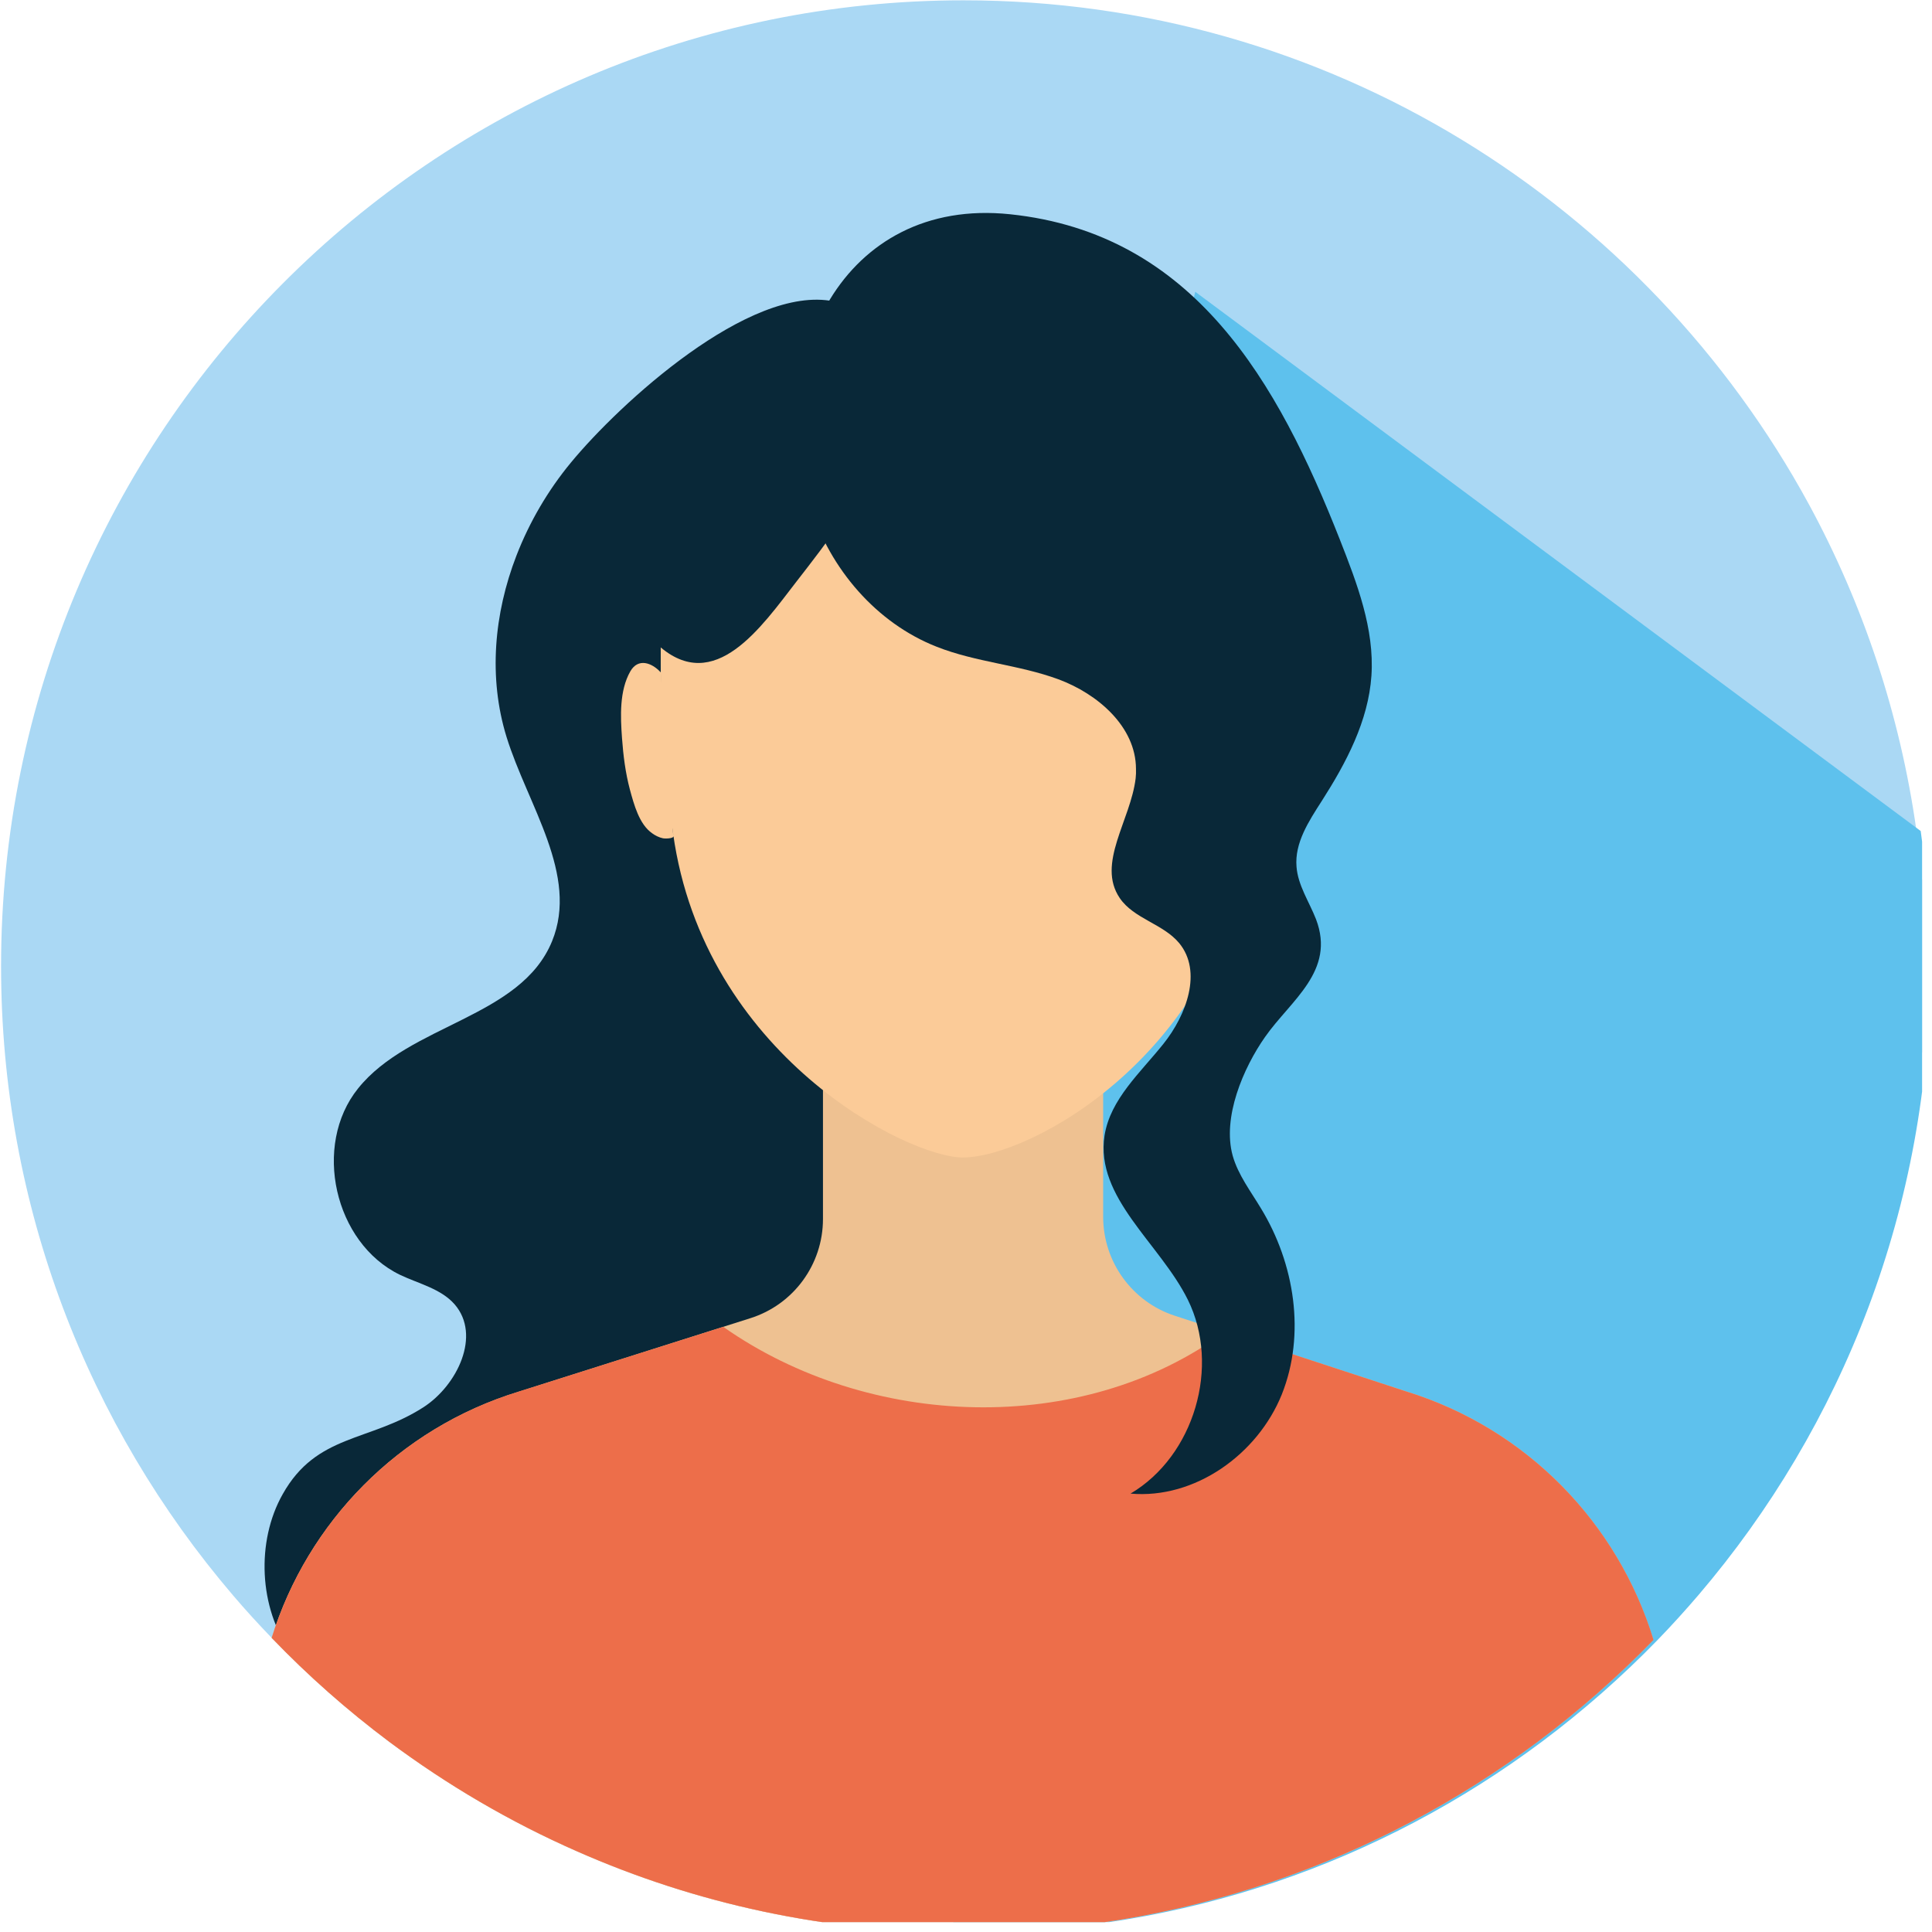
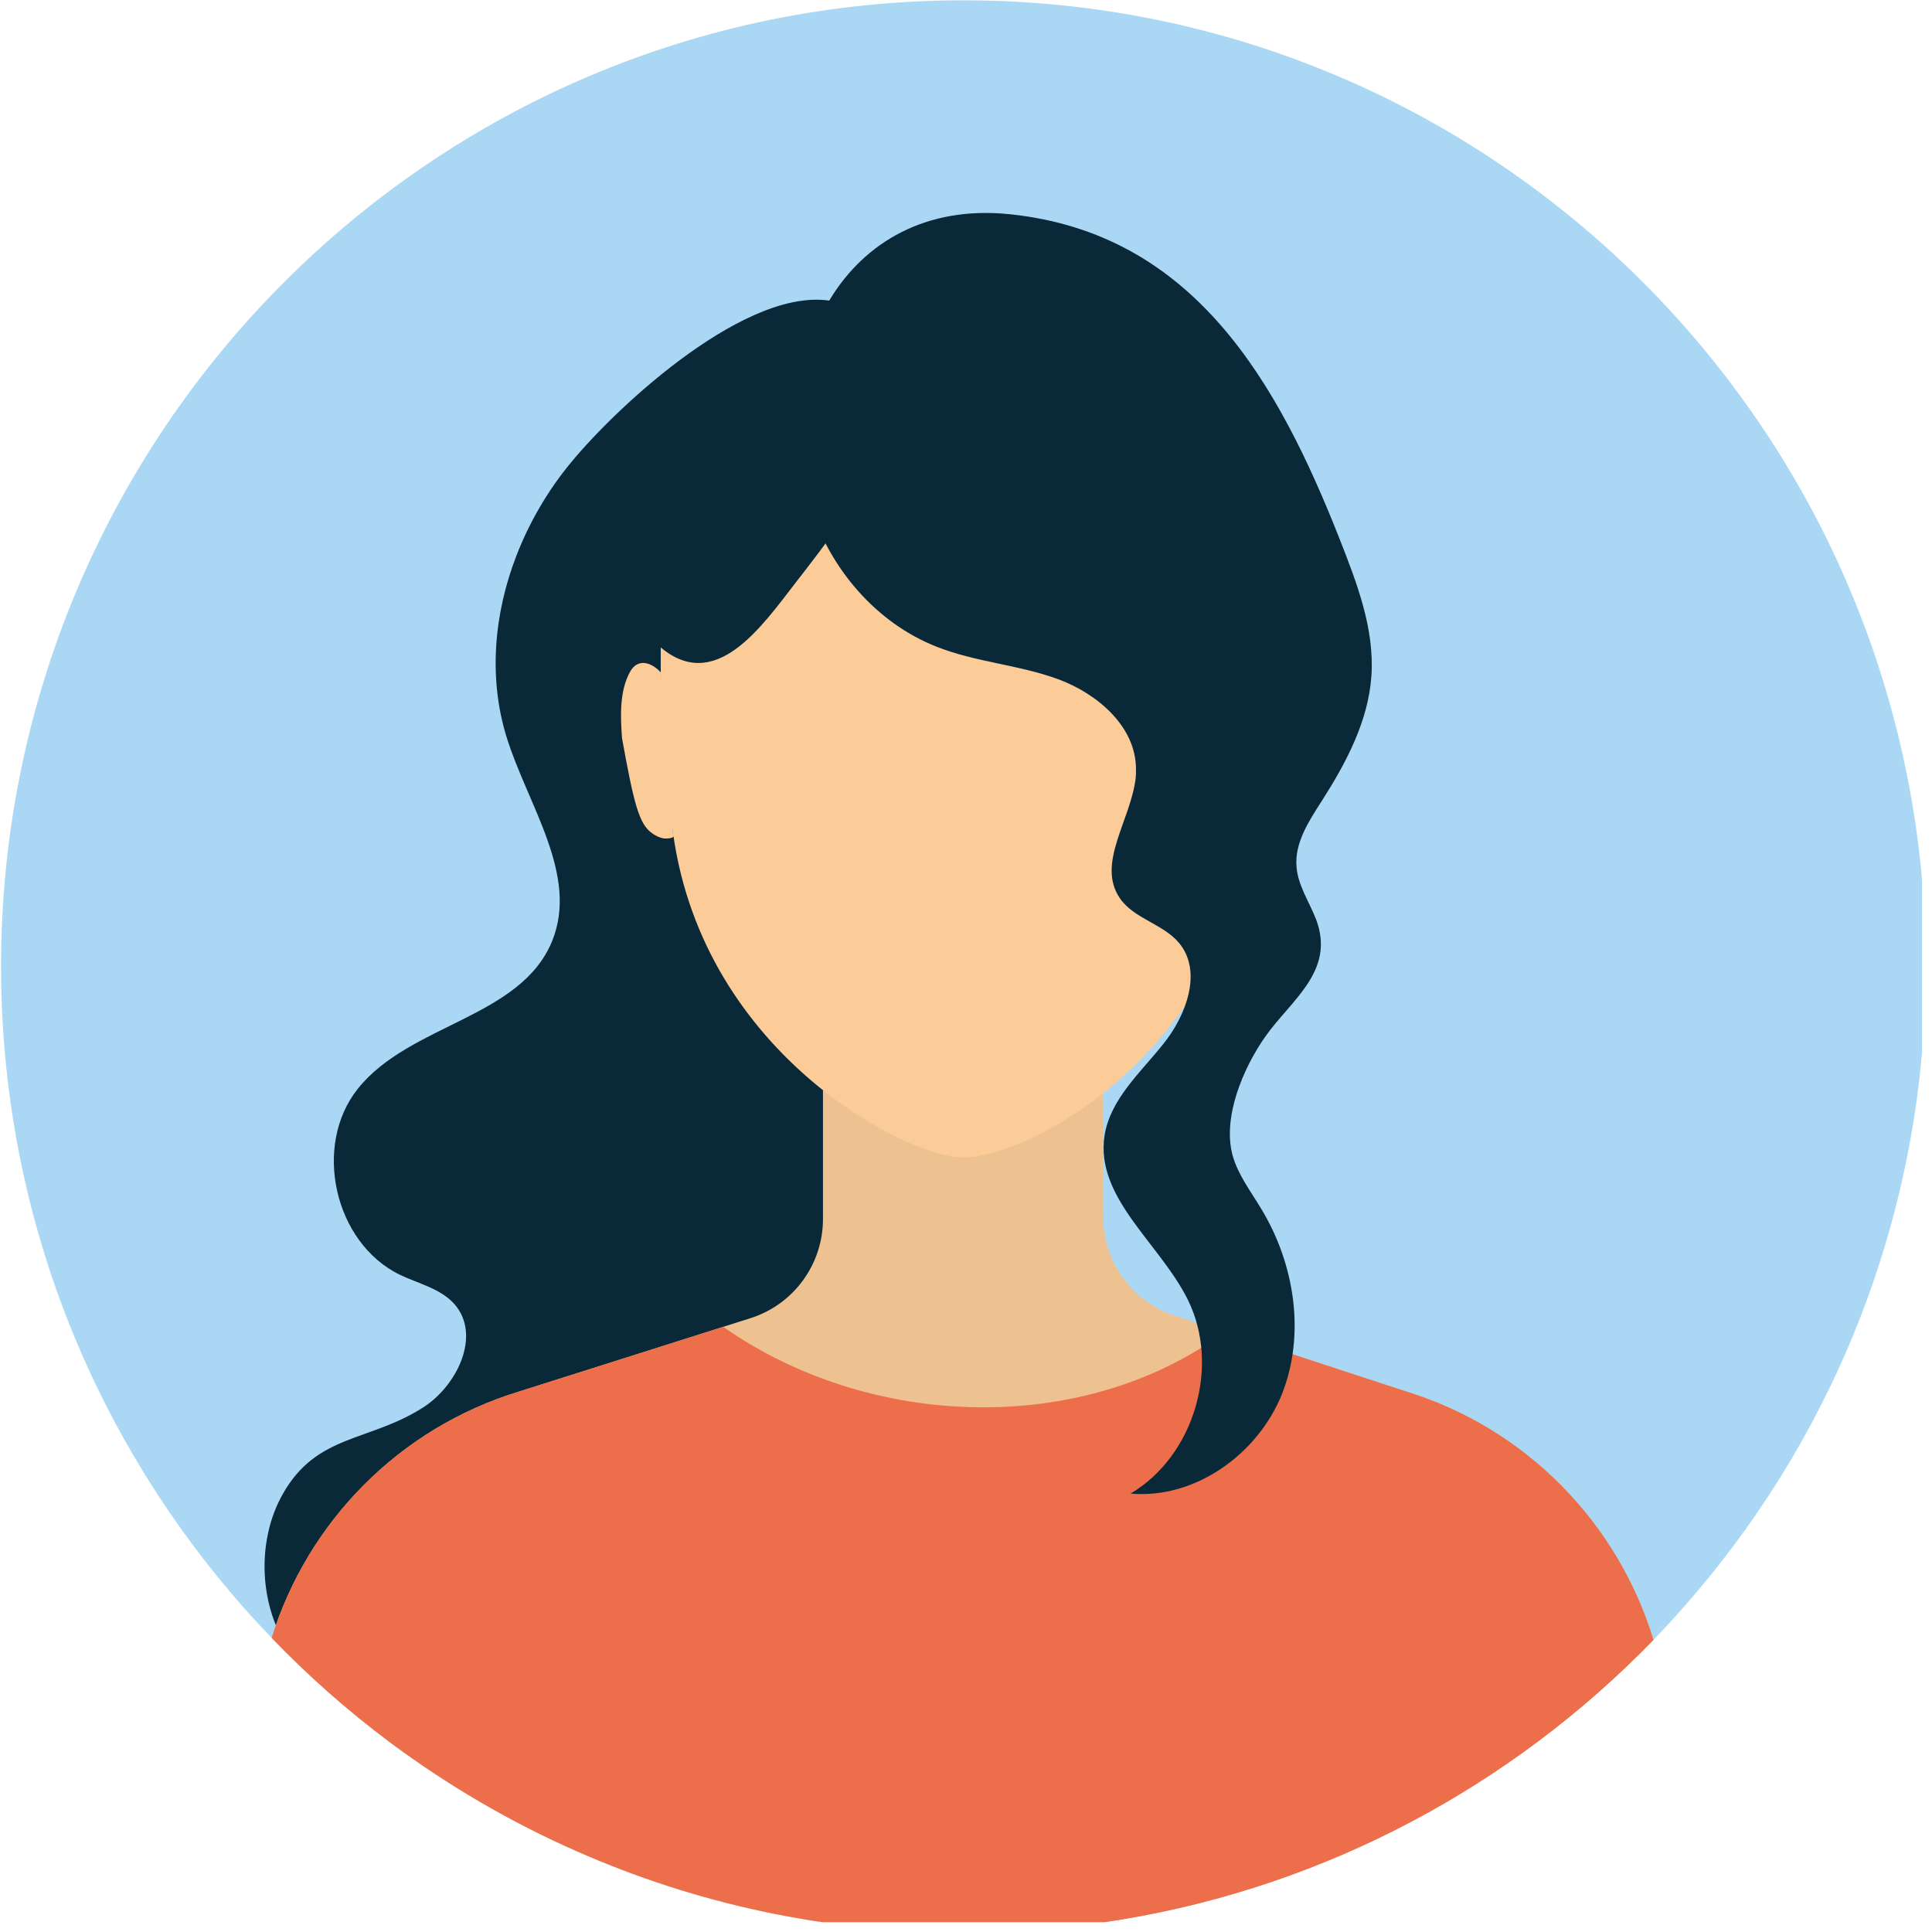
<svg xmlns="http://www.w3.org/2000/svg" width="65" zoomAndPan="magnify" viewBox="0 0 48.75 48.75" height="65" preserveAspectRatio="xMidYMid meet" version="1.0">
  <defs>
    <clipPath id="8d0b09896e">
      <path d="M 0 0 L 48.5 0 L 48.5 48.5 L 0 48.5 Z M 0 0 " clip-rule="nonzero" />
    </clipPath>
    <clipPath id="3125a25031">
-       <path d="M 21 7 L 48.5 7 L 48.5 48.5 L 21 48.5 Z M 21 7 " clip-rule="nonzero" />
-     </clipPath>
+       </clipPath>
    <clipPath id="cf18f8c780">
      <path d="M 6 26 L 42 26 L 42 48.5 L 6 48.5 Z M 6 26 " clip-rule="nonzero" />
    </clipPath>
    <clipPath id="7bf69400d9">
      <path d="M 6 33 L 42 33 L 42 48.5 L 6 48.5 Z M 6 33 " clip-rule="nonzero" />
    </clipPath>
  </defs>
  <g clip-path="url(#8d0b09896e)">
    <path fill="#aad8f4" d="M 48.594 24.383 C 48.594 30.441 46.391 35.988 42.746 40.25 C 42.418 40.637 42.074 41.012 41.723 41.379 C 40.82 42.309 39.84 43.172 38.801 43.949 C 34.754 46.973 29.742 48.762 24.312 48.762 C 24.238 48.762 24.168 48.762 24.094 48.758 C 20.703 48.73 17.484 48.004 14.562 46.715 C 12.871 45.973 11.285 45.039 9.82 43.949 C 8.762 43.156 7.77 42.277 6.855 41.328 C 6.52 40.98 6.191 40.621 5.879 40.254 C 2.234 35.988 0.027 30.445 0.027 24.383 C 0.027 10.922 10.902 0.008 24.312 0.008 C 33.516 0.008 41.523 5.148 45.645 12.727 C 47.008 15.238 47.945 18.02 48.359 20.969 C 48.516 22.086 48.594 23.227 48.594 24.383 Z M 48.594 24.383 " fill-opacity="1" fill-rule="nonzero" />
  </g>
  <g clip-path="url(#3125a25031)">
-     <path fill="#5ec1ed" d="M 48.703 24.383 C 48.703 30.441 46.496 35.988 42.855 40.25 C 42.523 40.637 42.184 41.012 41.828 41.379 C 40.926 42.309 39.945 43.172 38.906 43.949 C 34.863 46.973 29.852 48.762 24.422 48.762 C 24.348 48.762 24.273 48.762 24.199 48.758 L 21.262 43.52 L 30.16 7.363 L 48.465 20.969 C 48.621 22.086 48.703 23.227 48.703 24.383 Z M 48.703 24.383 " fill-opacity="1" fill-rule="nonzero" />
-   </g>
+     </g>
  <path fill="#092838" d="M 13.031 14.02 C 13.359 13.172 13.828 12.371 14.406 11.672 C 15.629 10.188 18.914 7.168 21.039 7.605 C 24.031 8.223 26.562 13.246 27.219 15.938 C 27.91 18.773 27.859 21.734 27.805 24.656 C 27.707 29.938 27.602 35.281 26.195 40.371 C 25.91 41.402 25.559 42.457 24.848 43.262 C 23.781 44.473 22.113 44.922 20.527 45.199 C 17.145 45.785 13.391 44.961 10.215 43.668 C 9.125 43.223 8.031 42.648 7.336 41.691 C 6.535 40.578 6.457 38.898 7.133 37.703 C 7.988 36.176 9.316 36.387 10.68 35.512 C 11.543 34.957 12.145 33.691 11.473 32.914 C 11.125 32.516 10.57 32.395 10.094 32.168 C 8.434 31.367 7.879 28.902 9.035 27.465 C 10.34 25.836 13.137 25.688 13.93 23.75 C 14.613 22.078 13.316 20.32 12.781 18.594 C 12.32 17.098 12.465 15.484 13.031 14.02 Z M 13.031 14.02 " fill-opacity="1" fill-rule="nonzero" />
  <g clip-path="url(#cf18f8c780)">
    <path fill="#eec191" d="M 35.48 35.109 L 29.641 33.199 C 28.566 32.848 27.836 31.84 27.836 30.703 L 27.836 26.207 L 20.766 26.207 L 20.766 30.758 C 20.766 31.906 20.023 32.918 18.934 33.262 L 13.086 35.117 C 10.059 36.043 7.762 38.41 6.855 41.328 C 7.77 42.281 8.762 43.156 9.82 43.949 C 11.281 45.043 12.871 45.973 14.559 46.715 C 17.543 48.035 20.84 48.762 24.312 48.762 C 29.742 48.762 34.754 46.977 38.797 43.949 C 39.84 43.172 40.816 42.312 41.719 41.379 C 40.824 38.434 38.523 36.047 35.48 35.109 Z M 35.48 35.109 " fill-opacity="1" fill-rule="nonzero" />
  </g>
  <g clip-path="url(#7bf69400d9)">
    <path fill="#ed6e4a" d="M 35.48 35.109 L 30.902 33.609 C 27.305 36.262 21.926 36.066 18.25 33.48 L 13.09 35.113 C 10.059 36.043 7.766 38.406 6.855 41.328 C 7.77 42.281 8.762 43.156 9.82 43.949 C 11.285 45.039 12.871 45.973 14.562 46.715 C 17.547 48.031 20.844 48.762 24.312 48.762 C 29.742 48.762 34.754 46.973 38.801 43.949 C 39.84 43.172 40.82 42.309 41.723 41.379 C 40.824 38.434 38.523 36.047 35.48 35.109 Z M 35.48 35.109 " fill-opacity="1" fill-rule="nonzero" />
  </g>
  <path fill="#fbcb98" d="M 31.93 16.137 C 31.91 10.699 28.594 6.797 24.309 6.797 C 24.305 6.797 24.301 6.797 24.301 6.797 C 24.301 6.797 24.297 6.797 24.293 6.797 C 20.008 6.797 16.691 10.699 16.672 16.137 C 16.664 18.613 16.73 19.234 16.984 21.031 C 17.762 26.621 22.91 29.207 24.293 29.207 C 25.988 29.207 30.797 26.621 31.578 21.031 C 31.828 19.234 31.938 18.613 31.93 16.137 Z M 31.93 16.137 " fill-opacity="1" fill-rule="nonzero" />
-   <path fill="#fbcb98" d="M 16.672 16.965 C 16.445 16.719 16.102 16.598 15.906 16.938 C 15.625 17.43 15.656 18.082 15.695 18.625 C 15.727 19.062 15.781 19.5 15.895 19.926 C 15.996 20.297 16.129 20.801 16.457 21.027 C 16.531 21.082 16.633 21.133 16.727 21.152 C 16.777 21.164 17.09 21.172 16.984 21.031 " fill-opacity="1" fill-rule="nonzero" />
+   <path fill="#fbcb98" d="M 16.672 16.965 C 16.445 16.719 16.102 16.598 15.906 16.938 C 15.625 17.43 15.656 18.082 15.695 18.625 C 15.996 20.297 16.129 20.801 16.457 21.027 C 16.531 21.082 16.633 21.133 16.727 21.152 C 16.777 21.164 17.09 21.172 16.984 21.031 " fill-opacity="1" fill-rule="nonzero" />
  <path fill="#fbcb98" d="M 31.891 16.965 C 32.117 16.719 32.461 16.598 32.656 16.938 C 32.938 17.43 32.906 18.082 32.867 18.625 C 32.836 19.062 32.781 19.5 32.664 19.926 C 32.566 20.297 32.43 20.801 32.105 21.027 C 32.031 21.082 31.93 21.133 31.836 21.152 C 31.785 21.164 31.473 21.172 31.578 21.031 " fill-opacity="1" fill-rule="nonzero" />
  <path fill="#092838" d="M 28.656 19.637 C 28.531 20.695 27.664 21.789 28.254 22.66 C 28.609 23.184 29.348 23.309 29.754 23.797 C 30.344 24.512 29.938 25.613 29.359 26.336 C 28.781 27.062 28.016 27.734 27.871 28.652 C 27.629 30.223 29.266 31.371 29.973 32.797 C 30.801 34.473 30.133 36.738 28.527 37.688 C 30.148 37.832 31.734 36.699 32.344 35.184 C 32.949 33.668 32.668 31.883 31.816 30.488 C 31.559 30.059 31.242 29.648 31.105 29.164 C 30.836 28.199 31.371 26.949 31.922 26.164 C 32.57 25.238 33.707 24.504 33.207 23.195 C 33.035 22.754 32.75 22.34 32.715 21.871 C 32.664 21.27 33.023 20.723 33.352 20.211 C 33.969 19.246 34.527 18.195 34.605 17.051 C 34.684 15.867 34.242 14.719 33.809 13.617 C 32.246 9.648 30.129 5.891 25.484 5.406 C 21.258 4.965 19.281 9.109 20.449 12.789 C 20.945 14.355 22.113 15.723 23.637 16.32 C 24.625 16.711 25.711 16.773 26.707 17.141 C 27.699 17.508 28.66 18.336 28.664 19.398 C 28.668 19.477 28.664 19.559 28.656 19.637 Z M 28.656 19.637 " fill-opacity="1" fill-rule="nonzero" />
  <path fill="#092838" d="M 20.09 14.684 C 20.902 13.641 21.715 12.578 22.25 11.363 C 22.504 10.781 22.695 10.152 22.648 9.52 C 22.602 8.883 22.289 8.242 21.734 7.934 C 21.219 7.648 20.574 7.684 20.023 7.891 C 19.473 8.102 18.996 8.465 18.527 8.824 C 17.516 9.594 16.469 10.414 15.938 11.574 C 15.34 12.887 15.457 15.25 16.613 16.285 C 18.031 17.555 19.219 15.809 20.09 14.684 Z M 20.09 14.684 " fill-opacity="1" fill-rule="nonzero" />
</svg>